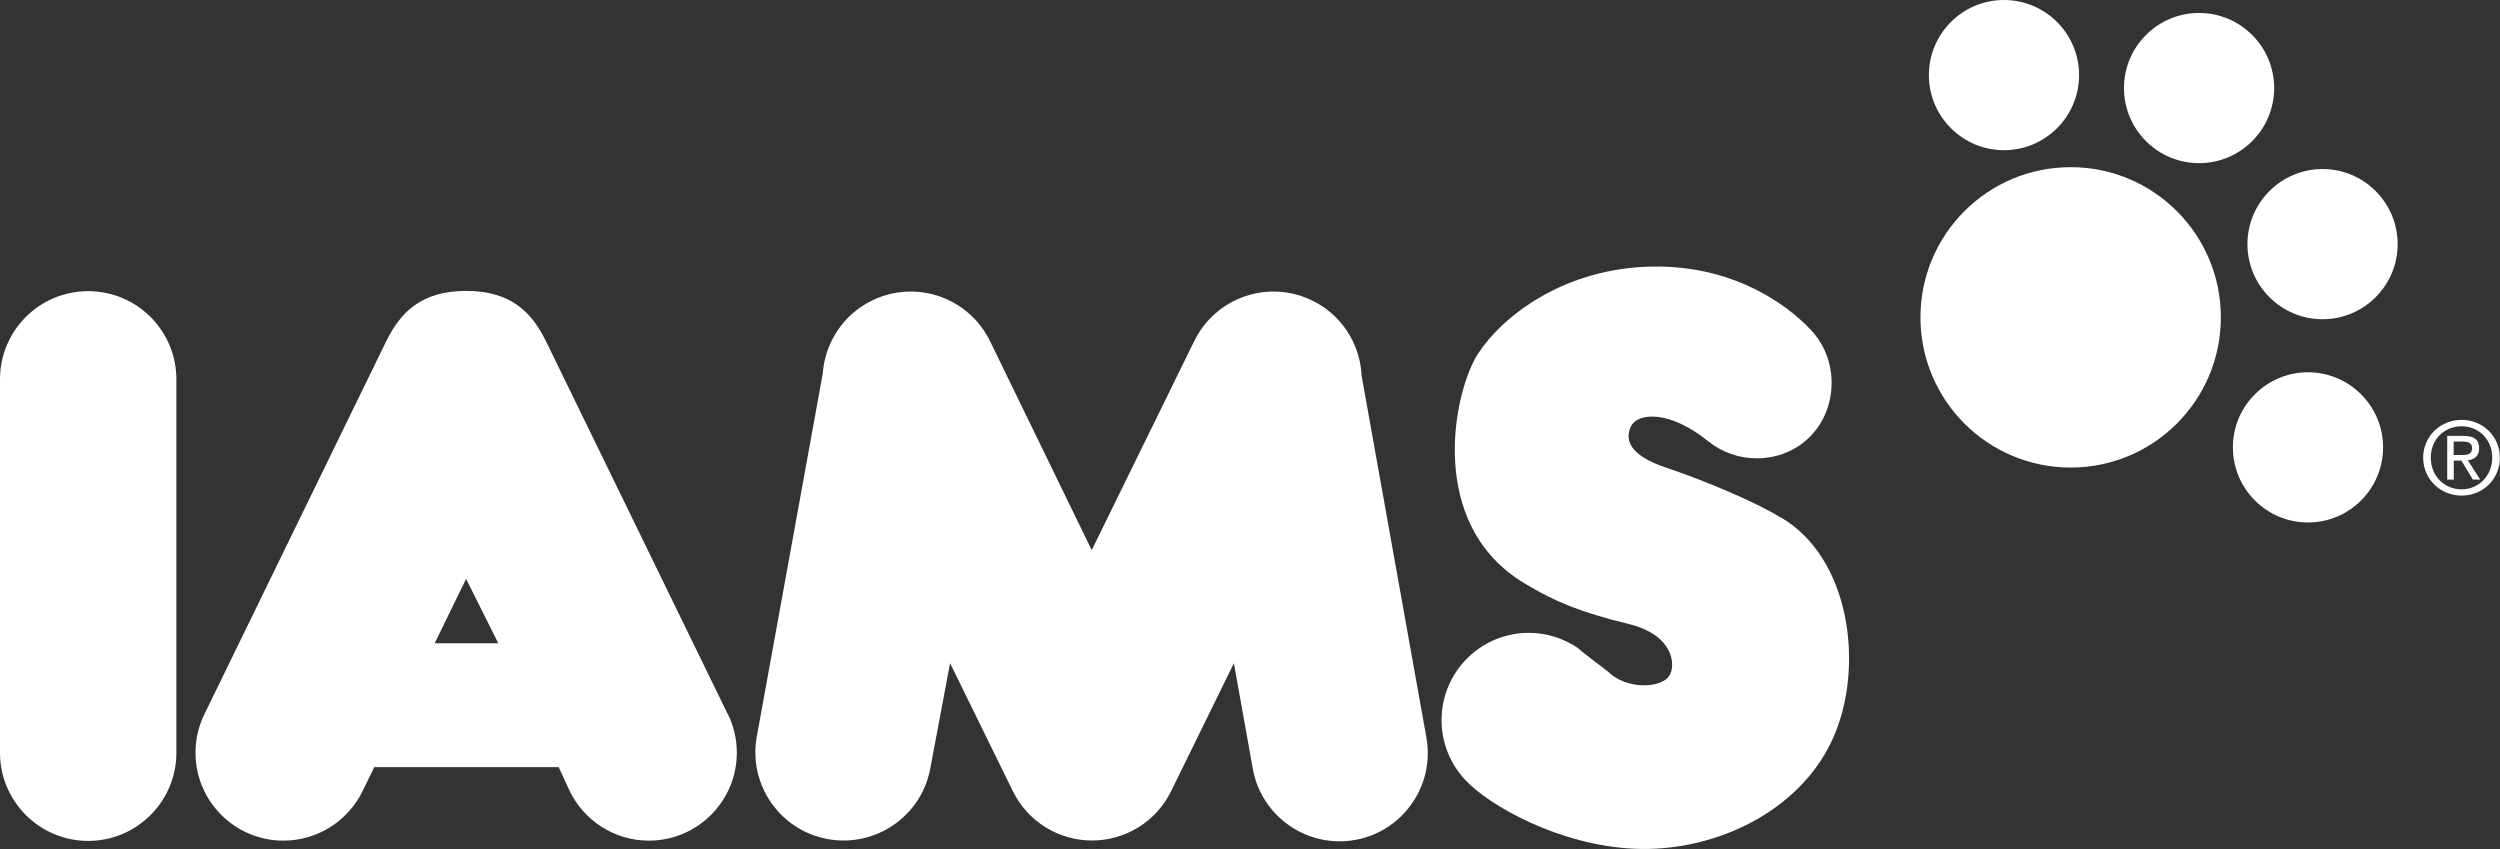
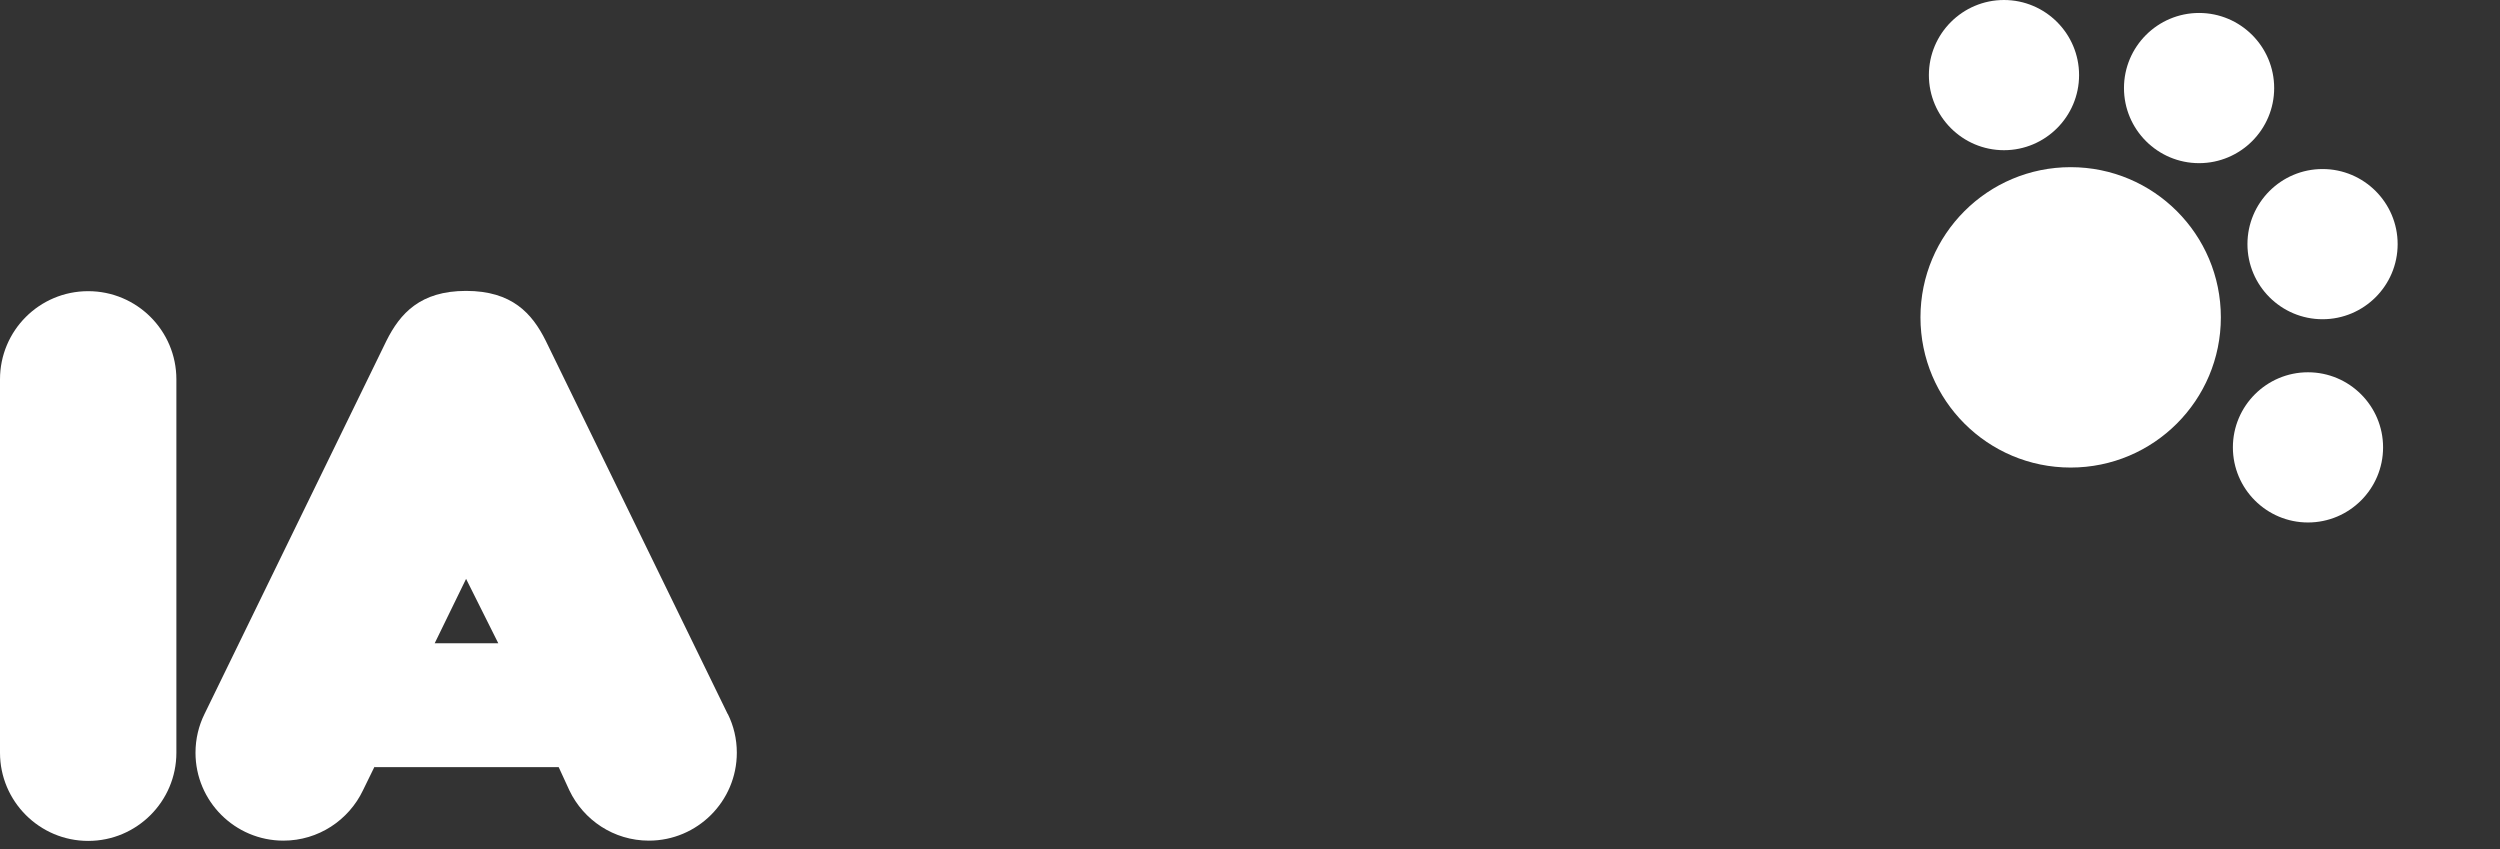
<svg xmlns="http://www.w3.org/2000/svg" id="Layer_2" data-name="Layer 2" viewBox="0 0 187.09 63.55">
  <rect x="0" y="0" width="187.09" height="63.55" fill="#333333" stroke="none" />
  <defs>
    <style>
      .cls-1 {
        fill: #fff;
        fill-rule: evenodd;
        stroke-width: 0px;
      }
    </style>
  </defs>
  <g id="Layer_1-2" data-name="Layer 1">
    <g>
      <path class="cls-1" d="M154.96,12.51c-6.21,0-11.24,5.03-11.24,11.24s5.03,11.24,11.24,11.24,11.24-5.03,11.24-11.24-5.03-11.24-11.24-11.24h0Z" />
      <path class="cls-1" d="M149.97,11.24c3.1,0,5.62-2.52,5.62-5.62s-2.52-5.62-5.62-5.62-5.62,2.52-5.62,5.62,2.52,5.62,5.62,5.62h0Z" />
      <path class="cls-1" d="M164.57,12.21c3.1,0,5.62-2.52,5.62-5.62s-2.52-5.62-5.62-5.62-5.62,2.52-5.62,5.62,2.52,5.62,5.62,5.62h0Z" />
      <path class="cls-1" d="M173.81,12.65c-3.1,0-5.62,2.52-5.62,5.62s2.52,5.62,5.62,5.62,5.62-2.52,5.62-5.62-2.52-5.62-5.62-5.62h0Z" />
      <path class="cls-1" d="M172.72,27.86c-3.1,0-5.62,2.52-5.62,5.62s2.52,5.62,5.62,5.62,5.62-2.52,5.62-5.62-2.52-5.62-5.62-5.62h0Z" />
-       <path class="cls-1" d="M184.22,31.42c-1.56,0-2.88,1.2-2.88,2.83s1.32,2.84,2.88,2.84,2.86-1.2,2.86-2.84-1.32-2.83-2.86-2.83h0ZM184.22,36.62c-1.3,0-2.31-1-2.31-2.37s1.01-2.35,2.31-2.35,2.29,1.01,2.29,2.35-1.01,2.37-2.29,2.37h0Z" />
-       <path class="cls-1" d="M184.68,34.45c.48-.06.85-.31.85-.9,0-.64-.38-.93-1.15-.93h-1.24v3.27h.49v-1.42h.57l.86,1.42h.55l-.93-1.44h0ZM183.62,34.05v-1.01h.67c.34,0,.71.08.71.48,0,.5-.37.53-.79.53h-.59Z" />
      <path class="cls-1" d="M6.6,21.79c-3.65,0-6.6,2.95-6.6,6.6h0v27.94h0c0,3.64,2.96,6.6,6.6,6.6s6.6-2.96,6.6-6.6h0v-27.94h0c0-3.65-2.96-6.6-6.6-6.6h0Z" />
-       <path class="cls-1" d="M54.46,53.44l-13.62-27.94h0c-1.02-2.05-2.53-3.73-5.96-3.73s-4.94,1.69-5.96,3.73h0l-13.62,27.94h0c-.43.87-.67,1.86-.67,2.89,0,3.63,2.95,6.58,6.58,6.58,2.62,0,4.89-1.54,5.95-3.76h0l.88-1.8-.02.06h13.79l.8,1.74h0c1.06,2.22,3.32,3.76,5.95,3.76,3.63,0,6.58-2.95,6.58-6.58,0-1.04-.24-2.02-.67-2.89h0ZM32.53,48.14l2.35-4.82,2.41,4.82h-4.76Z" />
-       <path class="cls-1" d="M101.89,27.97c-.16-2.28-1.49-4.41-3.69-5.48-3.28-1.6-7.23-.24-8.83,3.04h0l-7.67,15.64-7.61-15.64h0c-1.6-3.28-5.55-4.64-8.83-3.04-2.2,1.07-3.53,3.2-3.69,5.48h0l-4.93,27.13h0c-.66,3.58,1.7,7.03,5.29,7.69,3.58.66,7.03-1.7,7.69-5.29h0l1.48-7.87,4.69,9.56h0c1.14,2.34,3.49,3.71,5.93,3.71,2.44,0,4.79-1.36,5.93-3.71h0l4.69-9.56,1.42,7.93h0c.66,3.58,4.11,5.95,7.69,5.29,3.58-.66,5.95-4.11,5.29-7.69h0l-4.87-27.19h0Z" />
-       <path class="cls-1" d="M133.27,38.74c-1.69-1.08-5.66-2.77-8.55-3.73-2.89-.96-3.13-2.17-2.65-3.13.48-.96,2.83-1.26,5.84,1.2.98.76,2.21,1.22,3.55,1.22,3.2,0,5.61-2.47,5.61-5.67,0-1.4-.49-2.68-1.32-3.68-1.4-1.62-5.5-5.12-12.12-5-6.62.12-11.2,3.73-13.01,6.5-1.81,2.77-3.97,12.77,3.49,17.22,2.17,1.32,4.22,2.17,7.71,3.01,3.49.84,3.57,3.11,3.13,3.85-.6,1.02-3.25,1.08-4.58-.24-.36-.3-1.85-1.38-2.31-1.81-1.04-.7-2.3-1.12-3.65-1.12-3.61,0-6.53,2.93-6.53,6.53,0,1.91.82,3.63,2.13,4.83,2.18,2.04,7.72,4.93,13.38,4.81,5.66-.12,11.56-3.13,13.85-8.43,2.29-5.3,1.2-13.37-3.97-16.38h0Z" />
+       <path class="cls-1" d="M54.46,53.44l-13.62-27.94h0c-1.02-2.05-2.53-3.73-5.96-3.73s-4.94,1.69-5.96,3.73h0l-13.62,27.94h0c-.43.87-.67,1.86-.67,2.89,0,3.63,2.95,6.58,6.58,6.58,2.62,0,4.89-1.54,5.95-3.76h0l.88-1.8-.02.06h13.79l.8,1.74h0c1.06,2.22,3.32,3.76,5.95,3.76,3.63,0,6.58-2.95,6.58-6.58,0-1.04-.24-2.02-.67-2.89ZM32.53,48.14l2.35-4.82,2.41,4.82h-4.76Z" />
    </g>
  </g>
</svg>